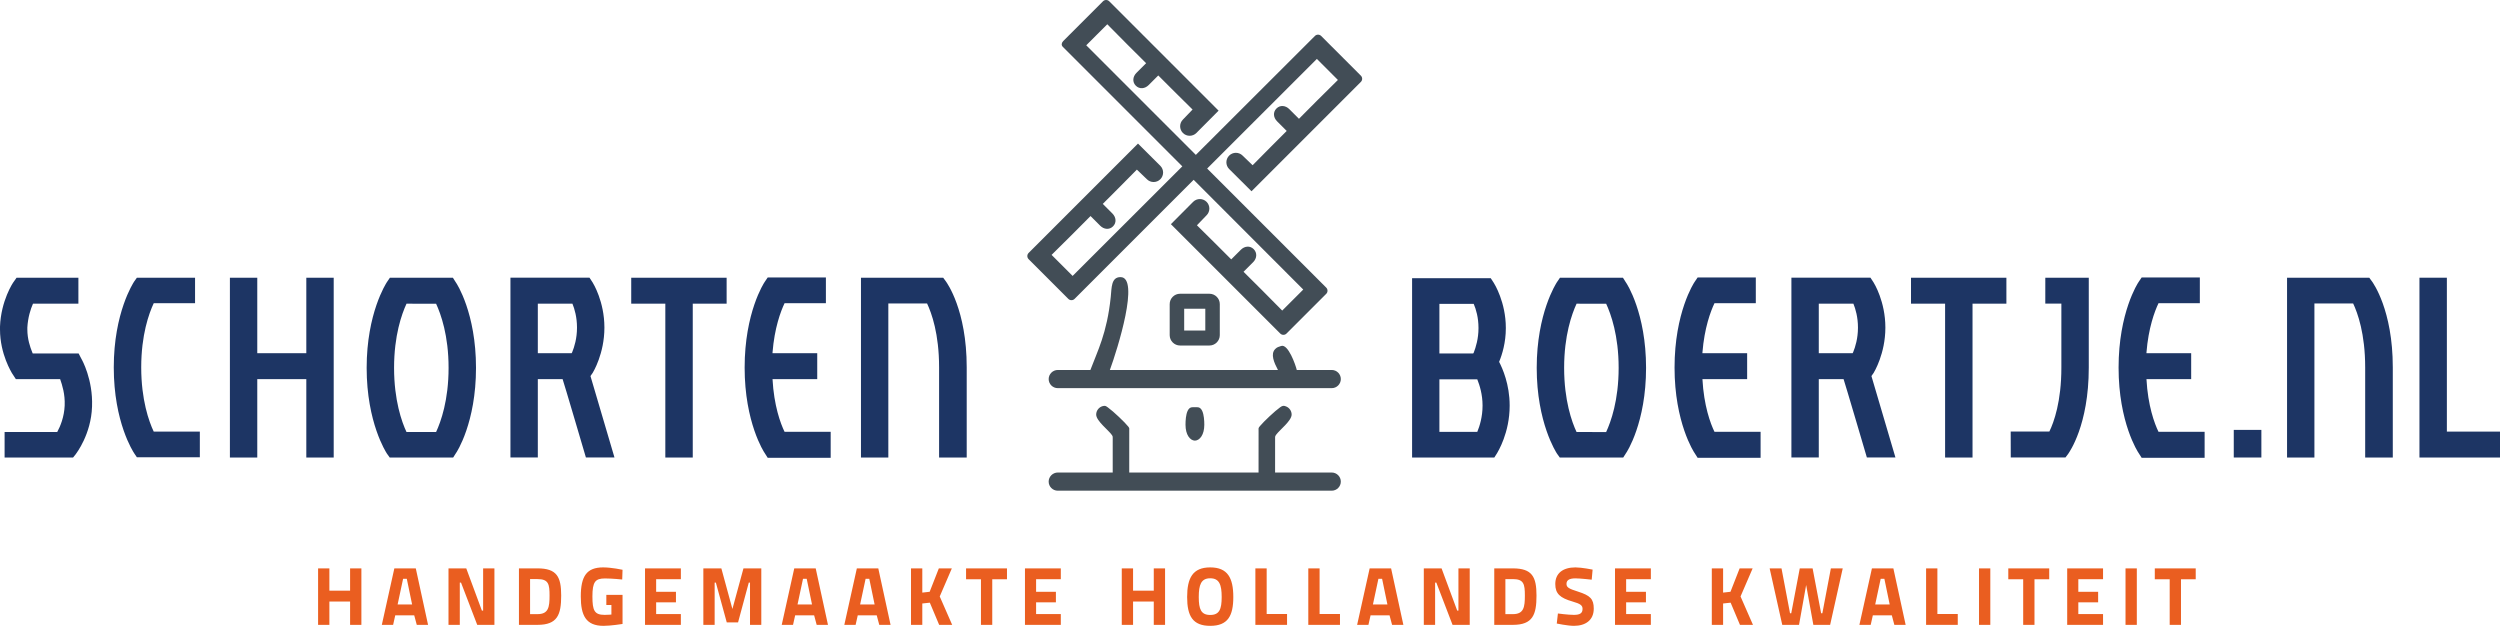
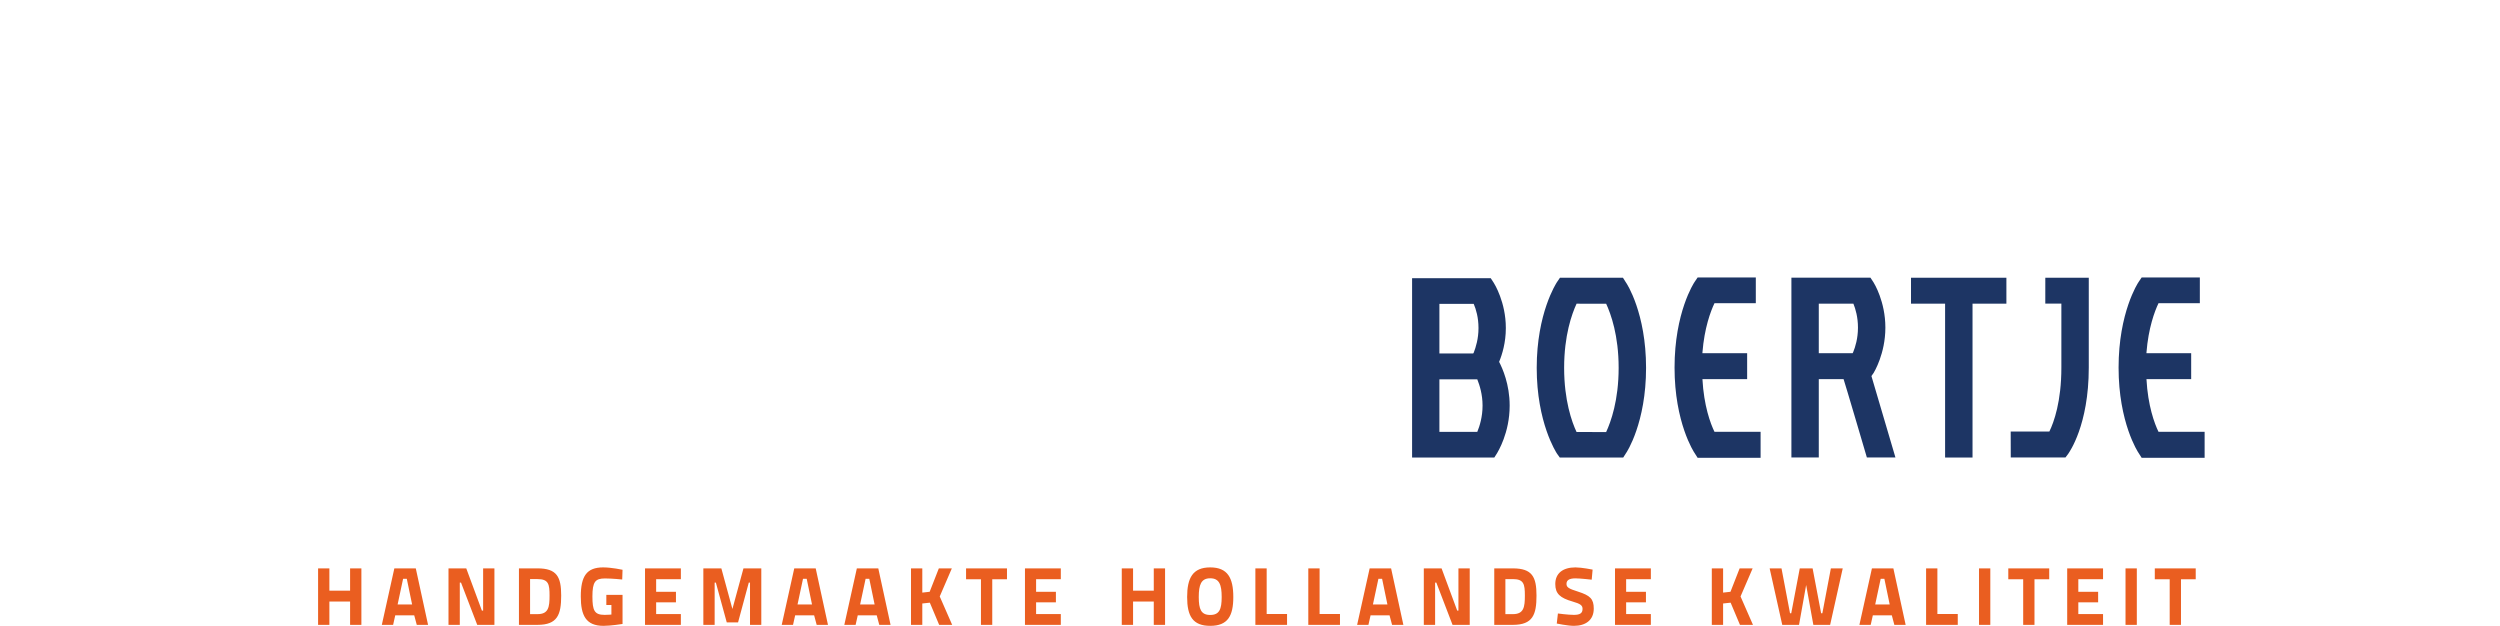
<svg xmlns="http://www.w3.org/2000/svg" xml:space="preserve" width="207.89mm" height="52.042mm" version="1.1" style="shape-rendering:geometricPrecision; text-rendering:geometricPrecision; image-rendering:optimizeQuality; fill-rule:evenodd; clip-rule:evenodd" viewBox="0 0 20787.92 5203.95">
  <defs>
    <style type="text/css">
   
    .fil2 {fill:#1D3564}
    .fil0 {fill:#424D56}
    .fil1 {fill:#EA5E20;fill-rule:nonzero}
   
  </style>
  </defs>
  <g id="Laag_x0020_1">
-     <path class="fil0" d="M9812.2 2442.6l244.49 0c47.35,0 86.1,38.75 86.1,86.1l0 258.18c0,47.34 -38.75,86.11 -86.1,86.11l-244.49 0c-47.32,0 -86.03,-38.77 -86.03,-86.11l0 -258.18c0,-47.35 38.71,-86.1 86.03,-86.1zm652.89 1486.58l-1075.28 0 0.11 -347.87c0,-17.15 3.19,-19.83 -7.62,-33.55 -27.57,-35.16 -122.87,-125.91 -170.22,-160.02 -17.29,-12.43 -22.79,-16.25 -43.58,-10.56 -30.61,8.41 -53.49,36.88 -53.49,70.17 0,53.19 104.77,131.06 131.39,171.06 7.65,11.65 6.06,15.84 6.06,28.83l-0.03 281.95 -456.47 0c-41.51,0 -76.14,33.96 -76.14,75.5l0 0c0,41.62 34.02,75.59 75.56,75.59l2278.22 0c41.54,0 75.56,-33.97 75.56,-75.59l0 0c0,-41.54 -34.02,-75.5 -75.56,-75.5l-470.97 0 0.12 -278.91 0 -16.96c0,-4.97 3.35,-11.48 9.05,-19.1 30.58,-41.09 128.4,-115.5 128.4,-166.87 0,-29.08 -17.41,-54.41 -42.24,-65.98 -23.38,-10.95 -33.35,-8.85 -53.24,5.23 -44.55,31.56 -134.83,116.92 -167.4,155.69 -15.19,18.13 -12.06,16.73 -12.06,39.27l-0.2 347.62zm-618.42 -1362.11l175.58 0 0 181.41 -175.58 0 0 -181.41zm96.93 -1279.19l-911.31 -911.26 174.91 -174.91c217.26,218.83 125.52,128.18 322.98,323.85l-80.51 80.5c-30.86,30.87 -36,75.76 -5.14,106.59 30.87,30.86 75.76,25.69 106.56,-5.14l80.08 -80.12c167.23,165.72 105.14,106.98 285.2,283.46l-80.17 83.33c-30.87,30.87 -30.87,80.87 0,111.69 30.84,30.87 80.84,30.87 111.69,0l184.91 -185.72 -909.46 -909.46c-14.25,-14.25 -37.55,-14.25 -51.79,0l-330.3 330.26c-14.22,14.28 -18.35,34.03 -4.08,48.22l994.03 994.1 -912.18 911.09 -174.88 -174.91c218.23,-216.7 128.99,-126.44 323.81,-322.95l80.51 80.48c30.84,30.87 75.75,36.01 106.58,5.14 30.84,-30.87 25.67,-75.7 -5.14,-106.59l-80.08 -80.05c165.3,-166.78 107.95,-106.28 283.43,-285.14l83.32 80.14c30.87,30.87 80.87,30.87 111.7,0 30.84,-30.86 30.84,-80.87 0,-111.67l-185.72 -184.96 -909.5 909.49c-14.24,14.19 -14.24,37.52 0,51.76l330.3 330.3c14.22,14.24 37.57,14.24 51.82,0l990.27 -990.22 911.32 912.45 -174.91 174.88c-216.48,-218.01 -126.14,-128.73 -321.67,-322.55l80.48 -80.51c30.84,-30.84 34.72,-77.04 3.88,-107.87 -30.86,-30.84 -75.75,-25.7 -106.61,5.14l-80.06 80.09c-166.78,-165.25 -106.19,-107.9 -285.16,-283.43l80.17 -83.33c30.84,-30.84 30.84,-80.84 0,-111.7 -30.84,-30.84 -80.9,-30.84 -111.7,0l-184.94 185.75 909.44 909.47c14.28,14.25 37.6,14.25 51.79,0l330.3 -330.3c14.27,-14.21 14.27,-37.57 0,-51.78l-990.03 -990.06 912.26 -911.51 174.91 174.91c-218.77,217.15 -128.54,125.95 -323.84,322.95l-80.51 -80.5c-30.86,-30.87 -75.75,-35.98 -106.58,-5.11 -30.84,30.86 -25.7,75.7 5.14,106.55l80.11 80.06c-165.69,167.2 -107.23,105.47 -283.49,285.16l-83.27 -80.17c-30.89,-30.83 -80.89,-30.83 -111.69,0 -30.9,30.9 -30.9,80.9 0,111.7l185.72 184.94 909.44 -909.44c14.27,-14.27 14.27,-37.54 0,-51.82l-330.3 -330.26c-14.24,-14.25 -37.54,-14.25 -51.79,-0.03l-990.25 989.02zm682.72 1788.5l-1397.58 0c64.33,-175.33 250.86,-771.99 88.44,-772.19 -78.64,-0.05 -73.19,88.97 -81.21,165.72 -31.51,303.37 -111.61,452.17 -169.21,606.47l-270.78 0c-41.53,0 -76.14,33.99 -76.14,75.59l0 0c0,41.53 34.02,75.53 75.56,75.53l2278.22 0c41.54,0 75.56,-34 75.56,-75.53l0 0c0,-41.6 -34.02,-75.59 -75.56,-75.59l-290.78 0c-9.41,-40.53 -71.79,-220.33 -130.44,-199.38 -20.14,7.15 -32.65,8.49 -49.24,25.56 -40.39,41.53 -9.25,112.56 23.15,173.82zm-690.51 587.69c-40.28,-1.26 -78.08,-48.52 -78.08,-132.23 0,-34.22 2.74,-83.38 17.38,-114.88 6.95,-15 16.62,-26.03 29.92,-29.5 5.97,-1.53 17.84,-1.78 30.78,-1.42 12.96,-0.36 24.8,-0.11 30.78,1.42 13.3,3.47 22.96,14.5 29.95,29.5 14.6,31.51 17.43,80.67 17.43,114.88 0,83.72 -37.88,130.97 -78.16,132.23z" />
    <path class="fil1" d="M2911.06 5195.79l93.91 0 0 -469.65 -93.91 0 0 185.13 -172.2 0 0 -185.13 -93.94 0 0 469.65 93.94 0 0 -193.99 172.2 0 0 193.99zm263.8 0l93.94 0 17.71 -78.97 157.89 0 21.09 78.97 93.95 0 -102.09 -469.65 -178.32 0 -104.15 469.65zm176.97 -383.2l30.65 0 44.24 213.71 -120.49 0 45.61 -213.71zm377.51 383.2l93.94 0 0 -351.21 10.19 0 134.77 351.21 142.93 0 0 -469.65 -93.94 0 0 351.21 -10.2 0 -129.99 -351.21 -147.7 0 0 469.65zm740.25 0c166.08,0 196.73,-84.41 196.73,-243.68 0,-155.19 -35.39,-225.97 -196.73,-225.97l-154.49 0 0 469.65 154.49 0zm100.05 -243.68c0,96.68 -8.83,154.52 -100.05,154.52l-61.93 0 0 -291.34 61.93 0c91.23,0 100.05,41.54 100.05,136.81zm472.11 78.3l42.18 0 0 79.64c0,0 -28.57,2.71 -56.48,2.71 -84.42,0 -101.42,-35.4 -101.42,-153.15 0,-121.84 23.83,-149.75 104.13,-149.75 61.96,0 143.62,8.86 143.62,8.86l2.71 -81.01c0,0 -89.83,-19.72 -161.3,-19.72 -136.81,0 -185.81,72.82 -185.81,241.62 0,157.92 42.21,244.35 189.22,244.35 60.58,0 157.89,-15.64 157.89,-15.64l0 -241.65 -134.74 0 0 83.75zm321.67 165.38l298.11 0 0 -89.86 -205.55 0 0 -97.32 164.71 0 0 -87.82 -164.71 0 0 -104.8 205.55 0 0 -89.86 -298.11 0 0 469.65zm485.04 0l93.94 0 0 -351.21 10.2 0 90.53 330.79 93.94 0 89.17 -330.79 10.22 0 0 351.21 93.91 0 0 -469.65 -148.37 0 -91.9 337.61 -91.88 -337.61 -149.74 0 0 469.65zm651.77 0l93.94 0 17.71 -78.97 157.9 0 21.09 78.97 93.94 0 -102.08 -469.65 -178.32 0 -104.16 469.65zm176.98 -383.2l30.64 0 44.25 213.71 -120.49 0 45.61 -213.71zm343.45 383.2l93.94 0 17.71 -78.97 157.9 0 21.09 78.97 93.94 0 -102.09 -469.65 -178.31 0 -104.16 469.65zm176.98 -383.2l30.64 0 44.25 213.71 -120.5 0 45.62 -213.71zm611.63 383.2l108.23 0 -103.45 -236.19 100.72 -233.46 -108.21 0 -76.23 194.66 -61.26 6.81 0 -201.47 -93.94 0 0 469.65 93.94 0 0 -177.64 62.6 -6.82 77.6 184.46zm223.66 -379.12l123.87 0 0 379.12 93.94 0 0 -379.12 122.51 0 0 -90.53 -340.32 0 0 90.53zm489.82 379.12l298.11 0 0 -89.86 -205.55 0 0 -97.32 164.71 0 0 -87.82 -164.71 0 0 -104.8 205.55 0 0 -89.86 -298.11 0 0 469.65zm1071.06 0l93.91 0 0 -469.65 -93.91 0 0 185.13 -172.2 0 0 -185.13 -93.94 0 0 469.65 93.94 0 0 -193.99 172.2 0 0 193.99zm469.35 -82.37c-76.23,0 -95.28,-47.63 -95.28,-149.05 0,-101.41 19.05,-155.86 95.28,-155.86 76.26,0 95.31,54.45 95.31,155.86 0,101.42 -19.05,149.05 -95.31,149.05zm0 90.53c145.66,0 191.95,-81.68 191.95,-239.58 0,-157.9 -46.29,-246.39 -191.95,-246.39 -145.64,0 -191.92,88.49 -191.92,246.39 0,157.9 46.28,239.58 191.92,239.58zm638.87 -8.16l0 -90.53 -169.47 0 0 -379.12 -93.94 0 0 469.65 263.41 0zm440.1 0l0 -90.53 -169.47 0 0 -379.12 -93.94 0 0 469.65 263.41 0zm142.64 0l93.94 0 17.71 -78.97 157.9 0 21.09 78.97 93.94 0 -102.08 -469.65 -178.32 0 -104.16 469.65zm176.98 -383.2l30.64 0 44.25 213.71 -120.49 0 45.61 -213.71zm377.5 383.2l93.94 0 0 -351.21 10.2 0 134.77 351.21 142.93 0 0 -469.65 -93.94 0 0 351.21 -10.2 0 -129.99 -351.21 -147.71 0 0 469.65zm740.26 0c166.08,0 196.73,-84.41 196.73,-243.68 0,-155.19 -35.4,-225.97 -196.73,-225.97l-154.49 0 0 469.65 154.49 0zm100.05 -243.68c0,96.68 -8.83,154.52 -100.05,154.52l-61.93 0 0 -291.34 61.93 0c91.23,0 100.05,41.54 100.05,136.81zm563.3 -215.75c0,0 -90.53,-18.38 -142.92,-18.38 -103.46,0 -167.45,48.33 -167.45,138.15 0,80.34 39.47,115.72 143.62,145.66 66.71,19.06 83.05,32.69 83.05,61.26 0,36.09 -21.79,49.7 -72.16,49.7 -48.35,0 -132.73,-11.57 -132.73,-11.57l-9.52 83.72c0,0 91.2,19.05 142.92,19.05 95.98,0 164.72,-46.96 164.72,-142.93 0,-81.67 -30.64,-109.57 -130.69,-141.55 -77.6,-24.53 -95.98,-35.42 -95.98,-64.67 0,-30.64 23.83,-45.62 74.22,-45.62 39.47,0 135.44,10.9 135.44,10.9l7.48 -83.72zm186.23 459.43l298.11 0 0 -89.86 -205.55 0 0 -97.32 164.71 0 0 -87.82 -164.71 0 0 -104.8 205.55 0 0 -89.86 -298.11 0 0 469.65zm1039.05 0l108.23 0 -103.46 -236.19 100.72 -233.46 -108.2 0 -76.23 194.66 -61.26 6.81 0 -201.47 -93.94 0 0 469.65 93.94 0 0 -177.64 62.6 -6.82 77.6 184.46zm246.81 -469.65l104.82 469.65 139.52 0 59.22 -331.46 59.89 331.46 139.55 0 104.79 -469.65 -98.69 0 -70.78 373 -10.22 0 -70.79 -373 -106.86 0 -70.78 373 -10.23 0 -70.78 -373 -98.69 0zm746.37 469.65l93.94 0 17.71 -78.97 157.9 0 21.09 78.97 93.94 0 -102.09 -469.65 -178.31 0 -104.16 469.65zm176.98 -383.2l30.64 0 44.25 213.71 -120.5 0 45.62 -213.71zm640.91 383.2l0 -90.53 -169.47 0 0 -379.12 -93.94 0 0 469.65 263.41 0zm176.69 0l93.94 0 0 -469.65 -93.94 0 0 469.65zm243.38 -379.12l123.87 0 0 379.12 93.94 0 0 -379.12 122.51 0 0 -90.53 -340.32 0 0 90.53zm489.82 379.12l298.12 0 0 -89.86 -205.56 0 0 -97.32 164.72 0 0 -87.82 -164.72 0 0 -104.8 205.56 0 0 -89.86 -298.12 0 0 469.65zm485.05 0l93.94 0 0 -469.65 -93.94 0 0 469.65zm243.37 -379.12l123.88 0 0 379.12 93.94 0 0 -379.12 122.51 0 0 -90.53 -340.33 0 0 90.53z" />
    <g id="_2189249378352">
      <g>
        <path class="fil2" d="M14599.89 2307.47l0 213.87 -343.68 0c-32.39,67.76 -84,205.92 -100.16,409.76l0 5.96 371.77 0 0 215.64 -371.77 0c11.86,220.2 66.03,368.06 100.16,437.95l383.45 0 0 215.98 -523.75 0.03 -24.18 -38.27c-7.53,-9.81 -167.53,-255.78 -167.53,-711.47 0,-457.76 160,-703.43 167.53,-713.69l24.18 -35.75 469.61 0 14.38 0zm3692.19 0l0 213.87 -343.68 0c-32.38,67.76 -84,205.92 -100.15,409.76l0 5.96 371.77 0 0 215.64 -371.77 0c11.86,220.2 66.02,368.06 100.15,437.95l383.45 0 0 215.98 -523.74 0.03 -24.18 -38.27c-7.54,-9.81 -167.54,-255.78 -167.54,-711.47 0,-457.76 160,-703.43 167.54,-713.69l24.18 -35.75 469.6 0 14.38 0zm-1608.52 1.76l0 216.08 -281.63 0 0 1279.1 -228.13 0 0 -1279.1 -283.51 0 0 -216.08 779.32 0 13.94 0zm-4355.86 1062.43c0,-91.83 -23.84,-167.45 -43.82,-217.24l-315.01 0 0 436.52 315.01 0c20.02,-47.77 43.82,-125.56 43.82,-217.16l0 -2.12zm-358.83 -432.49l280.96 0c2.21,-4.09 4.23,-6.12 4.23,-6.12 17.89,-45.75 39.82,-117.6 39.82,-203.26l0 -3.91c0,-83.63 -19.88,-153.58 -39.82,-199.35l-285.19 0 0 412.64zm584.2 432.49l0 2.12c0,227.15 -99.79,384.8 -103.62,392.67l-23.97 37.99 -683.73 -0.03 0 -1491.3 646.06 0 7.78 0 26.02 39.89c3.86,5.98 99.59,159.59 99.59,372.89l0 3.91c0,117.68 -29.91,217.25 -55.82,279.17 28.06,53.67 87.69,187.49 87.69,362.7zm1134.21 -312.94c0,455.86 -159.98,701.65 -168.2,711.54l-21.66 34.15 -527.74 0 -24.27 -34.15c-5.69,-9.89 -167.36,-255.69 -167.36,-711.54 0,-455.14 161.67,-701.28 167.36,-711.27l26.04 -38.17 523.57 -0.04 24.1 38.19c8.18,10.01 168.16,256.16 168.16,711.29zm-228 0c0,-269.59 -64.22,-447.32 -103.9,-533.35l-245.96 -0.05c-39.65,86.06 -103.43,263.8 -103.43,533.36 0,269.96 63.84,449.91 103.43,533.73l245.96 0.04c39.65,-85.63 103.9,-263.82 103.9,-533.73l0 0zm3259.99 529.34l0.55 215.94 454.88 0 24.02 -32.15c5.95,-10 169.78,-233.62 169.78,-715.08l0.02 -747.14 -211.62 0 -149.84 0 -0.08 214.96 133.63 0 0 532.18c0,281.54 -61.75,453.56 -99.76,531.28l-321.57 0.01zm-1270.01 -865.07c0,-84.01 -19.88,-154.39 -37.98,-197.88l-287.77 -0.04 0 411.73 281.51 0c2.46,-4.09 4.32,-8.2 4.32,-8.2 18.02,-43.69 39.92,-115.48 39.92,-203.69l0 -1.92zm311.65 1081.14l-237.52 0c0,0 -185.75,-631.63 -193.79,-651.7l-206.09 0 0 651.7 -227.66 0 0 -1495.12 657.38 0 26.21 40.13c3.74,5.8 97.73,157.93 97.73,373.86l0 1.96c0,215.8 -93.99,369.9 -97.73,376.08 -8.04,11.73 -12.32,17.46 -18.19,25.85 3.83,13.97 199.66,677.25 199.66,677.25z" />
      </g>
-       <polygon class="fil2" points="18574.12,3804.26 18803.75,3804.26 18803.75,3574.64 18574.12,3574.64 " />
-       <path class="fil2" d="M19700.87 2309.23l23.82 32.39c6.25,9.99 171.84,233.84 171.84,713.14l0 749.64 -229.63 0 0 -749.64c0,-279.57 -62.28,-451.23 -99.97,-531.41l-322.13 0.03 0 1281.03 -227.57 0 0 -1495.17 675.25 0 8.4 0z" />
-       <polygon class="fil2" points="20346.15,2309.23 20346.15,3588.88 20787.92,3588.88 20787.92,3804.41 20118.2,3804.41 20118.2,2309.23 20332.22,2309.23 " />
      <g>
-         <path class="fil2" d="M7842.72 2309.23l23.82 32.4c6.24,9.98 171.83,233.83 171.83,713.12l0 749.65 -229.63 0 0 -749.65c0,-279.56 -62.27,-451.22 -99.98,-531.4l-322.13 0.03 0 1281.03 -227.54 0 0 -1495.17 675.23 0 8.41 0zm-975.26 -1.76l0 213.86 -343.69 0c-32.38,67.78 -84,205.93 -100.15,409.78l0 5.96 371.77 0 0 215.62 -371.77 0c11.86,220.22 66.02,368.07 100.15,437.96l383.45 0 0 215.98 -523.75 0.04 -24.17 -38.28c-7.54,-9.81 -167.53,-255.78 -167.53,-711.47 0,-457.76 159.99,-703.43 167.53,-713.7l24.17 -35.74 469.61 0 14.39 0zm-825.43 1.76l0 216.09 -281.63 0 0 1279.09 -228.11 0 0 -1279.09 -283.52 0 0 -216.09 779.32 0 13.93 0zm-5910.12 843.46l-33.52 -51.44c0,-2.43 -98.4,-154.02 -98.4,-362.17l0 -22.02 0.03 -1.69c8.22,-215.8 107.92,-365.91 113.88,-372.16l18.03 -25.58 5.89 -8.4 514.01 0 0 216.09 -377.66 0c-20.25,45.94 -42.01,113.87 -46.79,197.88l0 1.98 0 13.9c0,79.98 22.8,146.08 40.44,189.76 0,0 2.26,4.1 4.3,10.38l381.76 0 23.7 46c4.11,5.68 96.07,171.56 87.75,393.55l0 2.04c-7.66,231.96 -131.51,389.41 -135.43,395.77l-22.3 27.79 -569.41 0.04 0 -212 437.5 0.04c26.22,-47.81 57.98,-125.63 62.07,-219.54l0 -2.05c3.91,-92.4 -20.08,-167.93 -37.61,-218.13l-368.24 -0.04zm2642.87 -843.46l0 1495.17 -227.77 0 0 -651.72 -407.78 0 0 651.72 -227.59 0 0 -1495.17 227.59 0 0 627.94 407.78 0 0 -627.94 212.17 0 15.6 0zm-1152.88 0l0 212.18 -343.66 0c-40.15,85.87 -103.96,263.6 -103.96,533.34 0,270.14 63.93,449.92 103.96,534.09l383.45 0.03 0 213.66 -523.4 0 -24.16 -35.95c-5.89,-10.17 -168.11,-253.91 -168.11,-711.83 0,-455.52 162.14,-701.2 168.11,-711.46l24.16 -34.1 469.36 0.04 14.26 0zm2336.15 749.48c0,455.87 -160,701.65 -168.21,711.54l-21.67 34.15 -527.73 0 -24.27 -34.15c-5.69,-9.89 -167.36,-255.68 -167.36,-711.54 0,-455.14 161.67,-701.27 167.36,-711.26l26.04 -38.18 523.57 -0.04 24.1 38.18c8.17,10.03 168.17,256.17 168.17,711.3zm-228.01 0c0,-269.58 -64.22,-447.31 -103.9,-533.35l-245.96 -0.04c-39.66,86.05 -103.43,263.78 -103.43,533.35 0,269.96 63.85,449.91 103.43,533.73l245.96 0.04c39.65,-85.63 103.9,-263.82 103.9,-533.73l0 0zm1067.8 -335.72c0,-84.01 -19.89,-154.39 -37.99,-197.88l-287.76 -0.04 0 411.73 281.52 0c2.44,-4.08 4.31,-8.21 4.31,-8.21 18.02,-43.68 39.92,-115.47 39.92,-203.67l0 -1.93zm311.65 1081.13l-237.52 0c0,0 -185.75,-631.62 -193.79,-651.69l-206.09 0 0 651.69 -227.66 0 0 -1495.11 657.38 0 26.21 40.13c3.74,5.8 97.73,157.94 97.73,373.86l0 1.96c0,215.81 -93.99,369.9 -97.73,376.07 -8.04,11.75 -12.31,17.47 -18.2,25.86 3.84,13.97 199.67,677.24 199.67,677.24z" />
-       </g>
+         </g>
    </g>
  </g>
</svg>